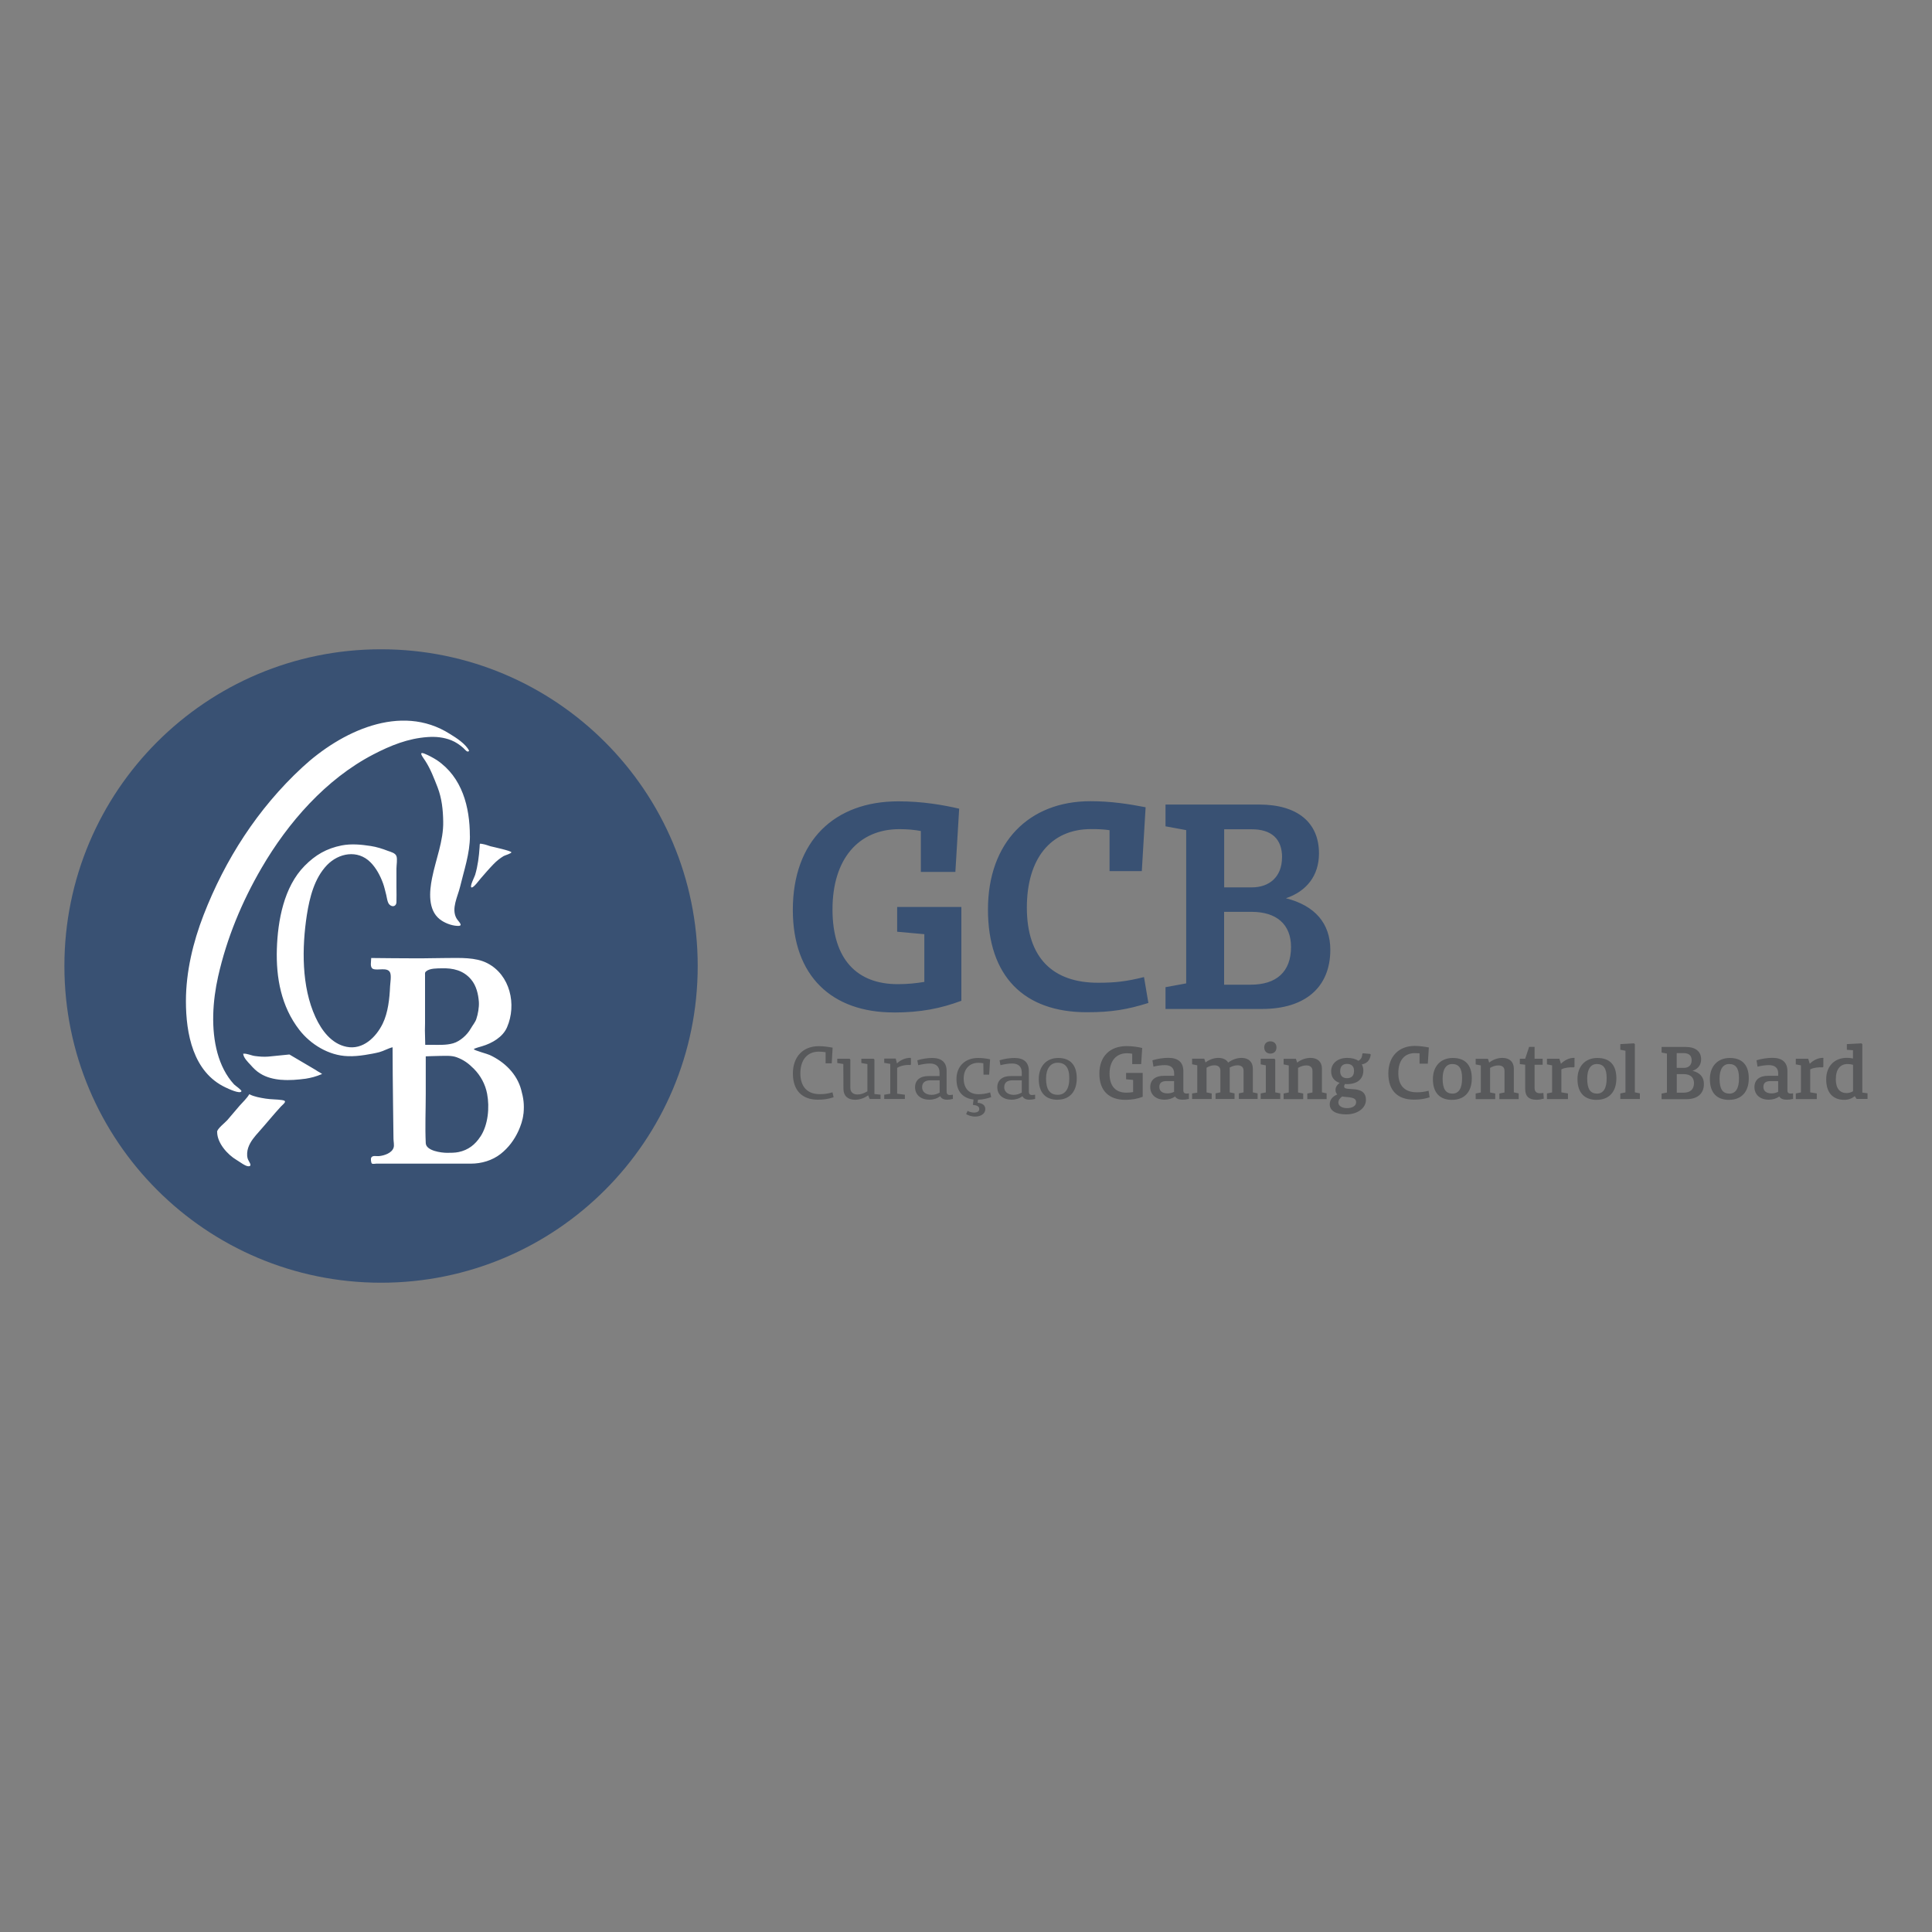
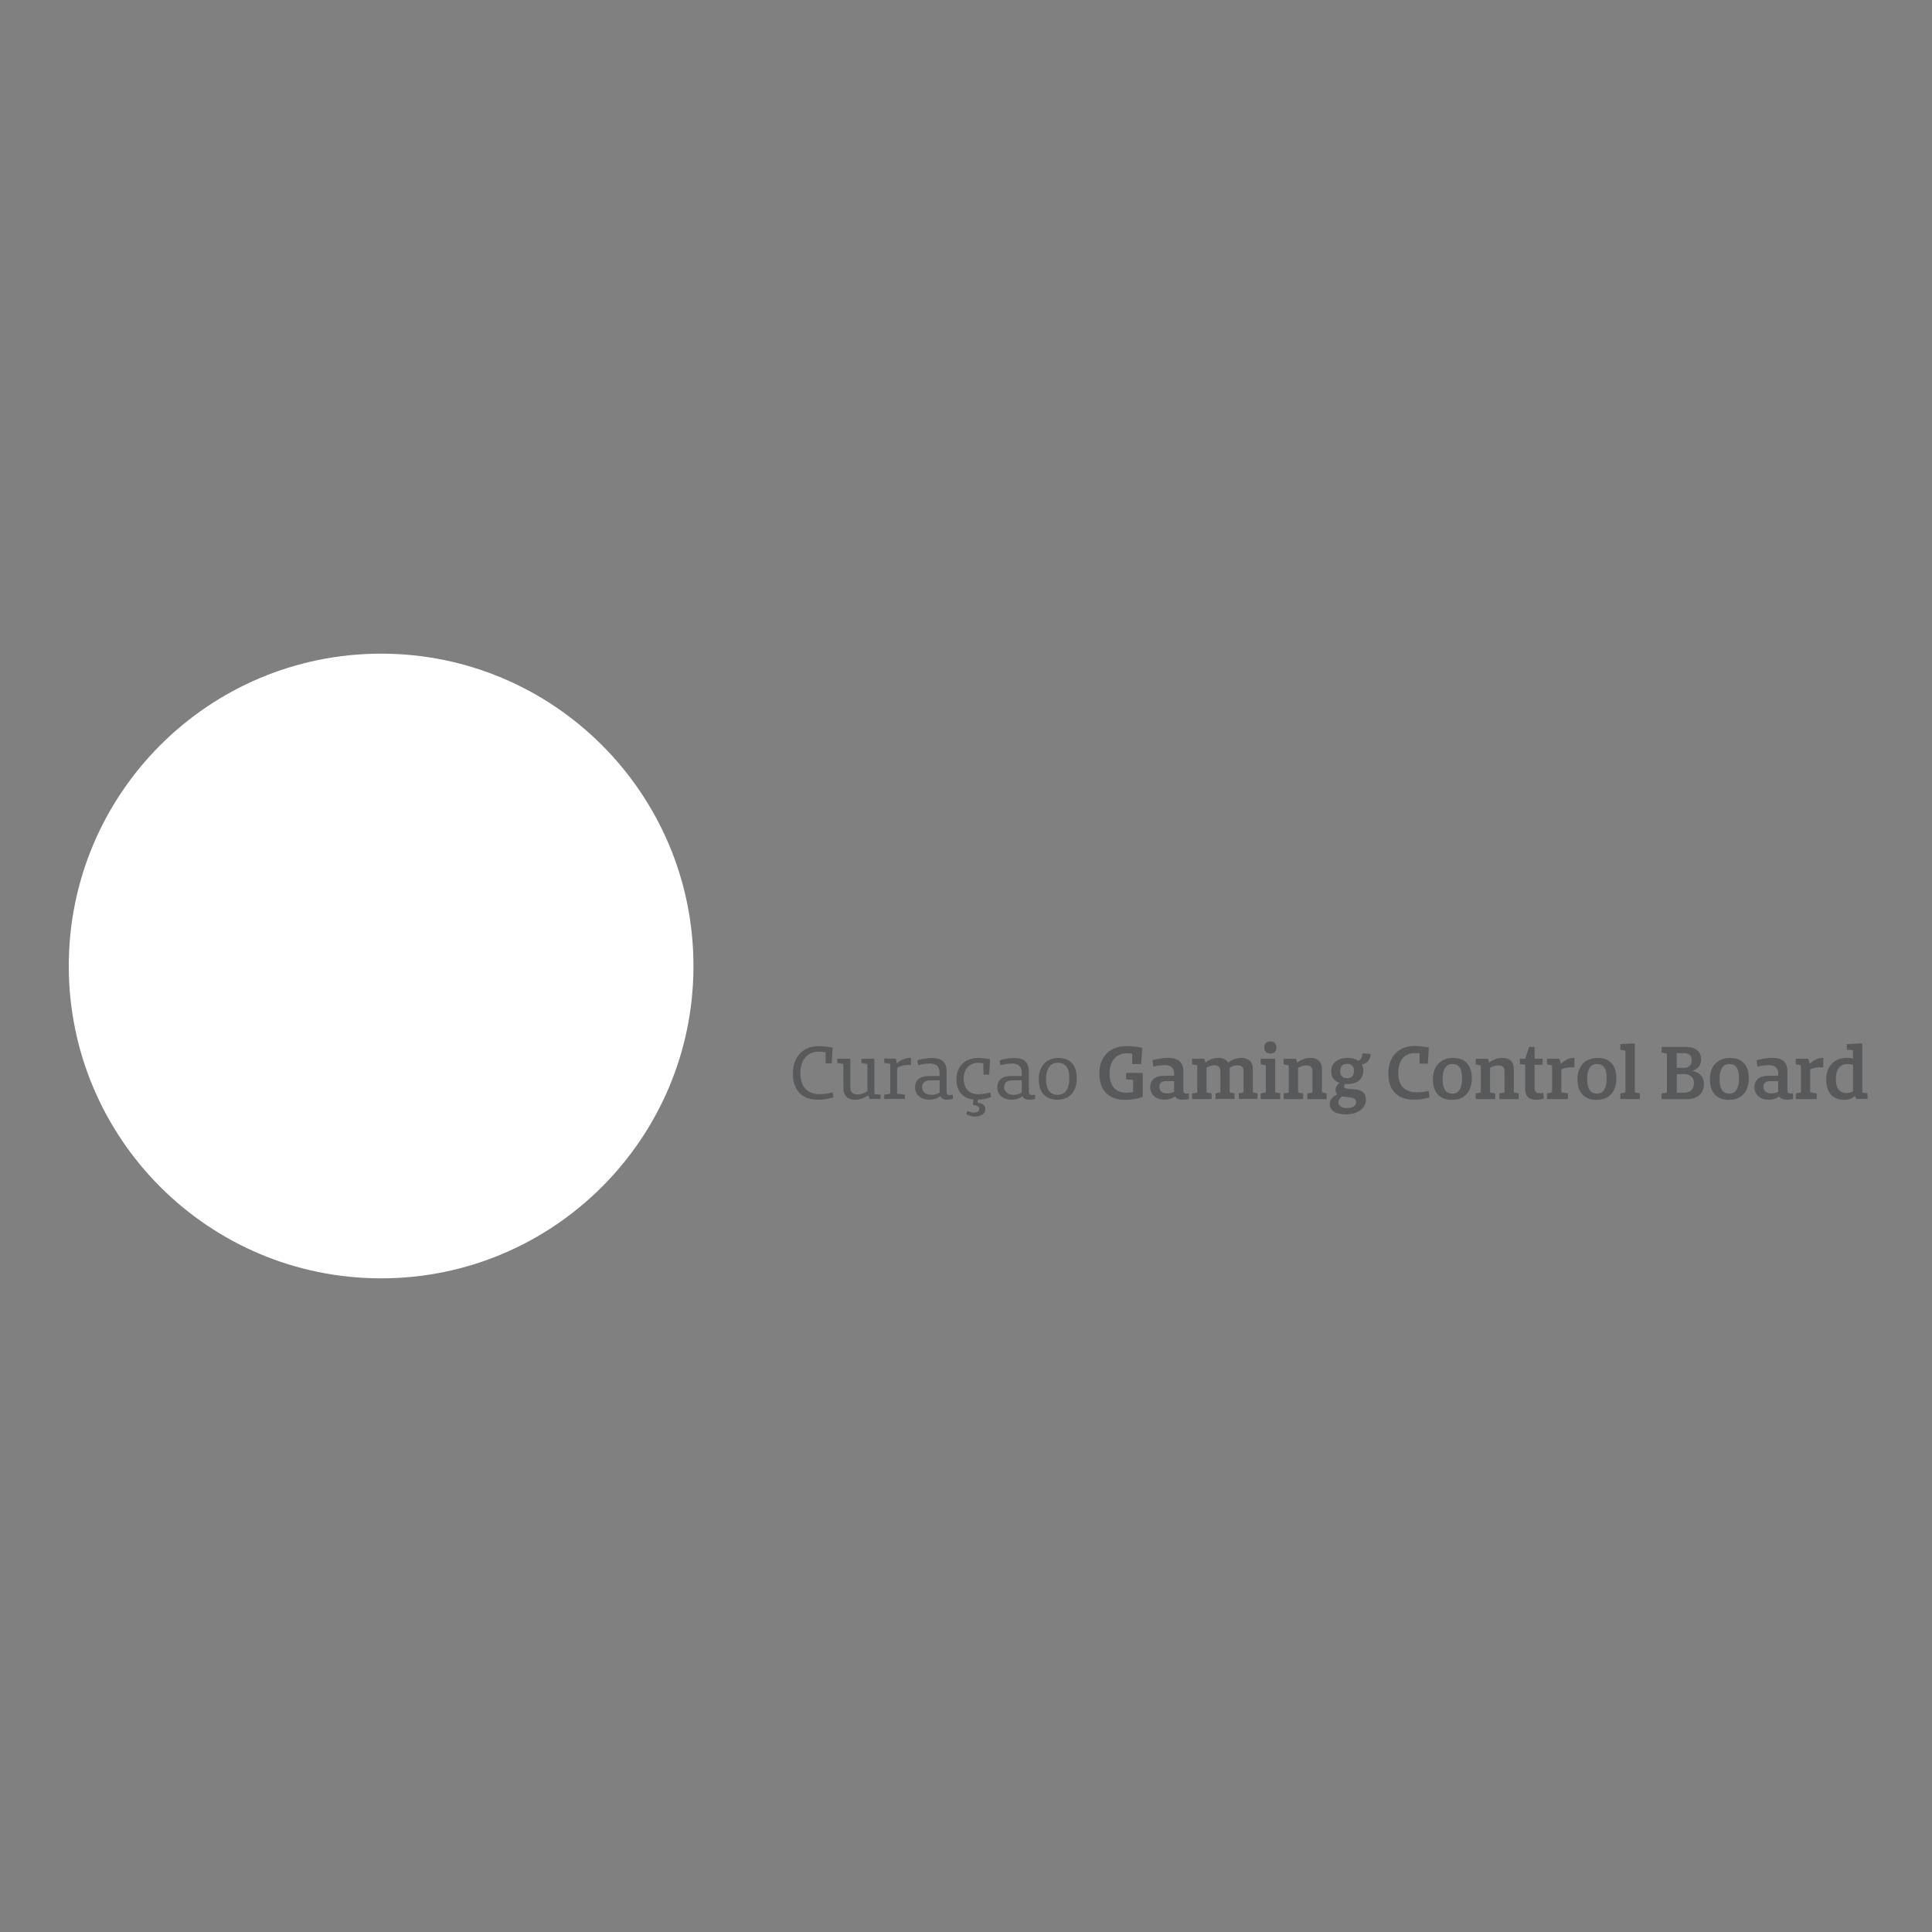
<svg xmlns="http://www.w3.org/2000/svg" id="Ebene_1" data-name="Ebene 1" width="300" height="300" viewBox="0 0 300 300">
  <rect x="0" y="0" width="300" height="300" fill="#808080" stroke="none" />
  <defs>
    <style>
      .cls-1 {
        fill: #fff;
      }

      .cls-2 {
        fill: #395173;
      }

      .cls-3 {
        fill: none;
      }

      .cls-4 {
        fill: #58595b;
      }

      .cls-5 {
        clip-path: url(#clippath);
      }
    </style>
    <clipPath id="clippath">
      <rect class="cls-3" width="300" height="300" />
    </clipPath>
  </defs>
  <g id="gaming-control-curacao-logo-onlight">
    <g class="cls-5">
-       <path class="cls-2" d="M204.81,132.51c0-4.82-3.38-7.58-9.28-7.58h-14.55v3.38l3.21.59v23.8l-3.21.59v3.38h14.99c6.71,0,10.6-3.38,10.6-9.19,0-4.11-2.41-6.87-6.89-8,3.19-1.08,5.13-3.49,5.13-6.97h0ZM190.08,141.59h4.27c3.83,0,6.12,1.91,6.12,5.46,0,3.85-2.27,5.85-6.24,5.85h-4.15v-11.31h0ZM199.07,133.12c0,3.05-1.98,4.67-4.68,4.67h-4.3v-9.02h4.22c3.14-.02,4.77,1.51,4.77,4.35h0ZM159.45,140.94c0-7.62,3.71-12.2,9.96-12.2,1.06,0,1.94.03,2.88.17v6.35h5.01l.59-9.91c-2.57-.5-5.36-.94-8.57-.94-9.58,0-15.91,6.44-15.91,16.81s5.57,15.96,15.37,15.96c3.8,0,6.28-.42,9.54-1.44l-.68-4.02c-2.74.68-4.48.88-7.09.88-7.09.02-11.1-3.89-11.1-11.67h0ZM138.77,157.22c4.22,0,7.34-.64,10.51-1.82v-14.57h-9.97v3.85l4.22.38v7.41c-1.3.21-2.57.35-4.13.35-6.3,0-10.13-3.82-10.13-11.61s4.01-12.46,10.39-12.46c1.23,0,2.27.09,3.33.29v6.35h5.36l.59-9.82c-2.57-.59-5.71-1.14-9.45-1.14-9.92,0-16.38,6.14-16.38,16.86,0,10.29,6.07,15.92,15.66,15.92h0Z" />
      <path class="cls-4" d="M129.26,169.62c-.78.21-1.23.28-1.98.28-1.89,0-3-1.13-3-3.23s1.08-3.37,2.86-3.37c.38,0,.69.03,1.06.09v1.72h.95l.14-2.43c-.66-.12-1.35-.23-2.15-.23-2.45,0-4.02,1.63-4.02,4.25s1.44,4.06,3.87,4.06c.97,0,1.6-.1,2.45-.38l-.17-.76h0ZM136.72,169.98l-.94-.1v-5.36l-.12-.12h-1.91v.66l.94.17v4.23c-.57.33-1.01.49-1.54.49-.69,0-1.11-.38-1.11-1.02v-4.41l-.12-.12h-1.91v.66l.94.16.02,3.85c0,1.08.66,1.7,1.79,1.7.8,0,1.49-.29,2.05-.68l.24.56h1.68v-.66h0ZM141.47,164.35l-.09-.09c-.82,0-1.58.35-2.1.87l-.19-.75h-1.79v.66l.94.16v4.63l-.94.16v.66h3.21v-.66l-1.2-.16v-4.01c.5-.33,1.3-.49,2.05-.45l.09-.07v-.95h.02ZM147.53,170.04c-.36,0-.54-.17-.54-.52v-3.21c0-1.37-.8-2.03-2.24-2.03-.69,0-1.53.12-2.31.36l.14.76c.66-.16,1.28-.26,1.82-.26.97,0,1.49.5,1.49,1.39v.56h-1.67c-1.34-.02-2.13.64-2.13,1.73,0,1.18.88,1.94,2.24,1.94.62,0,1.2-.19,1.67-.54.16.35.54.54,1.06.54.29,0,.56-.03.9-.12v-.66c-.17.03-.29.05-.43.05h0ZM143.19,168.79c0-.69.47-1.04,1.28-1.04h1.44v1.91c-.38.21-.8.35-1.27.35-.9-.02-1.46-.47-1.46-1.21h0ZM151.9,170.76c.71-.02,1.32-.16,2.01-.4l-.16-.73c-.56.17-1.16.28-1.8.28-1.44,0-2.31-.87-2.31-2.45,0-1.47.92-2.43,2.27-2.43.24,0,.5.02.78.07l.03,1.77h.88l.14-2.38c-.64-.14-1.27-.21-1.87-.21-1.96,0-3.35,1.25-3.35,3.28s1.09,3,2.65,3.17l-.1.83c.66.07.99.26.99.64,0,.35-.28.56-.8.56-.42,0-.8-.14-1.01-.26l-.23.5c.28.17.8.38,1.42.38.92,0,1.56-.49,1.56-1.16,0-.61-.47-.92-1.2-.99l.07-.49h0ZM160.3,170.04c-.36,0-.54-.17-.54-.52v-3.21c0-1.37-.8-2.03-2.24-2.03-.69,0-1.53.12-2.31.36l.14.76c.66-.16,1.28-.26,1.82-.26.97,0,1.49.5,1.49,1.39v.56h-1.67c-1.34-.02-2.13.64-2.13,1.73,0,1.18.88,1.94,2.24,1.94.62,0,1.2-.19,1.67-.54.16.35.54.54,1.06.54.29,0,.56-.03.9-.12v-.66c-.17.03-.31.05-.43.05h0ZM155.94,168.79c0-.69.47-1.04,1.28-1.04h1.44v1.91c-.38.21-.8.35-1.27.35-.88-.02-1.46-.47-1.46-1.21h0ZM164.23,170.76c1.82,0,2.97-1.23,2.97-3.31s-1.02-3.17-2.88-3.17-3.02,1.32-3.02,3.28c0,2.08,1.02,3.21,2.93,3.21h0ZM164.25,170c-1.2,0-1.82-.78-1.82-2.52,0-1.54.68-2.46,1.79-2.46,1.18,0,1.82.73,1.82,2.38.02,1.7-.66,2.6-1.79,2.6h0ZM177.43,166.6h-2.57v.99l1.09.1v1.89c-.33.05-.66.09-1.06.09-1.61,0-2.6-.97-2.6-2.95s1.04-3.17,2.67-3.17c.31,0,.59.02.85.07v1.61h1.39l.16-2.5c-.66-.16-1.46-.29-2.43-.29-2.55,0-4.22,1.56-4.22,4.28s1.56,4.06,4.02,4.06c1.08,0,1.89-.16,2.71-.47v-3.71h-.02ZM184.25,169.81c-.33,0-.5-.16-.5-.49v-2.98c0-1.41-.83-2.08-2.34-2.08-.76,0-1.67.14-2.46.38l.16.99c.64-.16,1.25-.24,1.77-.24.94,0,1.44.45,1.44,1.28v.38h-1.54c-1.37-.02-2.17.64-2.17,1.75,0,1.18.88,1.96,2.22,1.96.62,0,1.18-.17,1.63-.5.21.33.59.5,1.14.5.33,0,.62-.03,1.01-.12v-.87c-.14.03-.24.03-.35.03h0ZM180.02,168.77c0-.62.38-.9,1.11-.9h1.18v1.67c-.33.16-.66.24-1.02.24-.8,0-1.27-.35-1.27-1.01h0ZM195.27,169.78l-.73-.16v-3.68c0-1.04-.66-1.67-1.75-1.67-.71,0-1.47.26-2.08.73-.28-.47-.8-.73-1.53-.73-.68,0-1.41.26-1.99.71l-.19-.59h-1.89v.87l.8.16v4.25l-.8.12v.87h3.04v-.87l-.8-.16v-3.83c.43-.26.8-.38,1.23-.38.59,0,.92.29.92.83v3.37l-.75.16v.87h2.95v-.87l-.75-.16v-3.68l-.02-.16c.43-.24.83-.36,1.23-.36.59,0,.94.29.94.83v3.37l-.73.16v.87h2.91v-.87h-.02ZM197.26,163.6c.59,0,.95-.38.95-.95s-.36-.95-.95-.95-.95.38-.95.95.38.95.95.95h0ZM198.82,169.78l-.8-.16v-5.1l-.14-.12h-2.12v.87l.8.16v4.2l-.8.16v.87h3.04v-.87h.02ZM206.02,169.78l-.75-.16v-3.68c0-1.04-.66-1.67-1.77-1.67-.71,0-1.44.24-2.08.73l-.19-.59h-1.91v.87l.8.16v4.2l-.8.16v.87h3.04v-.87l-.8-.16v-3.82c.45-.26.87-.38,1.3-.38.59,0,.94.29.94.83v3.37l-.8.16v.87h3v-.88h.02ZM212.74,163.65l-1.11-.1-.09.09c-.03.68-.33.92-.61,1.08-.42-.29-1.02-.45-1.73-.45-1.49,0-2.5.85-2.5,2.08,0,.92.5,1.54,1.32,1.8-.36.26-.64.62-.64,1.08,0,.33.1.56.28.71-.82.35-1.18.9-1.18,1.54,0,1.01.99,1.56,2.53,1.56,1.86,0,3.09-1.02,3.09-2.24,0-2.5-3.38-1.2-3.38-2.08,0-.17.05-.29.14-.4.1.02.21.02.31.02,1.63,0,2.53-.82,2.53-2.12,0-.35-.09-.68-.24-.94.66-.12,1.27-.52,1.39-1.53l-.1-.1h0ZM209.16,167.42c-.66,0-1.06-.36-1.06-1.08,0-.78.42-1.14,1.06-1.14s1.09.33,1.09,1.04c.02.82-.4,1.18-1.09,1.18h0ZM210.58,171.15c0,.59-.62.92-1.41.92s-1.35-.35-1.35-.87c0-.36.23-.69.59-.94.95.17,2.17.02,2.17.88h0ZM221.81,169.38c-.71.17-1.14.23-1.82.23-1.82,0-2.86-.99-2.86-2.97s.95-3.11,2.57-3.11c.28,0,.5.02.73.03v1.61h1.28l.16-2.52c-.66-.12-1.37-.24-2.2-.24-2.46,0-4.09,1.63-4.09,4.28s1.44,4.06,3.96,4.06c.97,0,1.61-.1,2.45-.36l-.16-1.02h0ZM225.5,170.78c1.87,0,3.04-1.21,3.04-3.33s-1.06-3.17-2.95-3.17-3.09,1.3-3.09,3.28c0,2.12,1.06,3.23,3,3.23h0ZM225.52,169.81c-1.01,0-1.51-.69-1.51-2.32,0-1.49.56-2.27,1.49-2.27,1.01,0,1.53.64,1.53,2.17.02,1.65-.54,2.43-1.51,2.43h0ZM235.82,169.78l-.75-.16v-3.68c0-1.04-.66-1.67-1.77-1.67-.71,0-1.44.24-2.06.73l-.19-.59h-1.91v.87l.8.16v4.2l-.8.16v.87h3.04v-.87l-.8-.16v-3.82c.45-.26.87-.38,1.3-.38.59,0,.94.29.94.83v3.37l-.8.16v.87h3v-.88h0ZM239.66,169.71c-.23.03-.36.05-.54.05-.56,0-.83-.28-.83-.83v-3.59h1.25v-.94h-1.25v-1.84h-.85l-.61,1.84h-.83v.83l.83.1v3.76c0,1.13.57,1.68,1.73,1.68.4,0,.71-.05,1.16-.17l-.07-.9h0ZM244.53,164.36l-.1-.1c-.8,0-1.53.4-2.05.92l-.24-.78h-1.93v.87l.8.16v4.2l-.8.16v.87h3.26v-.87l-1.02-.17v-3.57c.49-.26,1.28-.36,1.94-.31l.1-.1v-1.25h.03ZM247.95,170.78c1.87,0,3.04-1.21,3.04-3.33s-1.06-3.17-2.95-3.17-3.09,1.3-3.09,3.28c0,2.12,1.08,3.23,3,3.23h0ZM247.97,169.81c-1.01,0-1.51-.69-1.51-2.32,0-1.49.56-2.27,1.49-2.27,1.01,0,1.53.64,1.53,2.17.02,1.65-.54,2.43-1.51,2.43h0ZM254.66,169.78l-.8-.16v-7.49l-.14-.12-2.12.12v.87l.8.16v6.47l-.8.16v.87h3.04v-.87h.02ZM262.83,166.27c.83-.28,1.32-.9,1.32-1.77,0-1.23-.87-1.93-2.39-1.93h-3.75v.87l.83.16v6.05l-.83.16v.87h3.85c1.73,0,2.72-.87,2.72-2.34.02-1.08-.61-1.77-1.75-2.06h0ZM262.68,164.64c0,.78-.5,1.18-1.21,1.18h-1.11v-2.29h1.09c.82,0,1.23.4,1.23,1.11h0ZM260.37,169.67v-2.88h1.09c.99,0,1.58.49,1.58,1.39,0,.99-.59,1.49-1.61,1.49h-1.06ZM268.51,170.78c1.87,0,3.04-1.21,3.04-3.33s-1.06-3.17-2.95-3.17-3.09,1.3-3.09,3.28c0,2.12,1.06,3.23,3,3.23h0ZM268.52,169.81c-1.01,0-1.51-.69-1.51-2.32,0-1.49.56-2.27,1.49-2.27,1.01,0,1.53.64,1.53,2.17.02,1.65-.54,2.43-1.51,2.43h0ZM278.05,169.81c-.33,0-.5-.16-.5-.49v-2.98c0-1.41-.83-2.08-2.34-2.08-.76,0-1.67.14-2.46.38l.16.99c.64-.16,1.25-.24,1.77-.24.94,0,1.44.45,1.44,1.28v.38h-1.54c-1.37-.02-2.15.64-2.15,1.75,0,1.18.88,1.96,2.22,1.96.62,0,1.18-.17,1.63-.5.21.33.59.5,1.14.5.33,0,.62-.03,1.01-.12v-.87c-.14.03-.26.03-.36.03h0ZM273.82,168.77c0-.62.38-.9,1.11-.9h1.18v1.67c-.33.16-.66.24-1.02.24-.8,0-1.27-.35-1.27-1.01h0ZM283.17,164.36l-.1-.1c-.8,0-1.53.4-2.05.92l-.24-.78h-1.93v.87l.8.16v4.2l-.8.16v.87h3.26v-.87l-1.02-.17v-3.57c.49-.26,1.28-.36,1.94-.31l.1-.1v-1.25h.03ZM289.98,169.76l-.8-.1v-7.53l-.14-.12-2.26.12v.88l.95.07v1.28c-.31-.07-.66-.1-.95-.1-1.93,0-3.21,1.3-3.21,3.35s1.04,3.17,2.79,3.17c.66,0,1.18-.19,1.65-.57l.28.43h1.7v-.88h-.02ZM285.07,167.54c0-1.54.71-2.32,1.82-2.32.29,0,.59.05.85.12v4.11c-.33.19-.66.28-1.01.28-1.04,0-1.67-.71-1.67-2.19h0Z" />
      <path class="cls-1" d="M59.18,198.5c26.78,0,48.5-21.72,48.5-48.5s-21.72-48.5-48.5-48.5-48.5,21.72-48.5,48.5,21.7,48.5,48.5,48.5h0Z" />
-       <path class="cls-2" d="M108.34,150c0-27.17-22.01-49.18-49.18-49.18s-49.16,22.01-49.16,49.18,22.01,49.18,49.18,49.18,49.16-22.01,49.16-49.18h0ZM43.71,167.68c-1.16-.1-2.32-.36-3.31-.99-.59-.36-1.06-.83-1.51-1.35-.4-.43-1.08-1.09-1.13-1.72.59-.07,1.25.29,1.84.36.68.09,1.34.14,2.03.09,1.11-.1,2.2-.21,3.31-.33l4.09,2.41c.31.24.68.38.99.62-1.01.42-1.7.59-2.55.73-1.21.16-2.53.28-3.76.17h0ZM33.71,175.76c0-.49,1.23-1.42,1.58-1.82.64-.75,1.28-1.49,1.91-2.24.5-.57,1.13-1.14,1.51-1.79.78.4,1.67.54,2.52.68s1.72.1,2.57.23c.92.12.23.57-.19,1.01-1.13,1.23-2.24,2.6-3.37,3.87-.68.76-1.37,1.54-1.7,2.52-.17.5-.23,1.13-.09,1.65.1.43.83,1.18.16,1.23-.49.03-1.46-.75-1.89-.99-1.39-.82-3-2.62-3-4.34h0ZM72.85,116.57c-.26.4-.66-.21-.9-.42-.57-.5-1.14-.9-1.87-1.2-1.2-.47-2.41-.59-3.68-.5-3.04.21-5.74,1.3-8.45,2.71-7.34,3.82-13.22,10.55-17.33,17.61-3.07,5.27-5.41,10.91-6.75,16.86-.85,3.78-1.14,8.14-.1,11.9.49,1.77,1.32,3.5,2.58,4.86.16.17,1.21.88,1.14,1.06-.21.49-2.12-.43-2.46-.59-5.07-2.38-6.16-8.4-6.16-13.41,0-4.54,1.11-9.16,2.74-13.36,3.33-8.59,8.38-16.51,15.32-22.93,5.95-5.52,15.27-10.06,22.92-5.2,1.02.62,2.45,1.54,3,2.62h0ZM72.97,129.81c0,2.71-.92,5.34-1.54,7.93-.36,1.49-1.37,3.33-.57,4.82.29.54,1.28,1.28.12,1.21-.92-.05-1.99-.47-2.71-1.04-1.84-1.47-1.6-4.3-1.18-6.38.57-2.9,1.79-5.78,1.73-8.78-.03-1.84-.21-3.57-.87-5.31-.56-1.42-1.09-2.84-1.91-4.11-.29-.47-1.21-1.56-.1-1.11.57.23,1.3.61,1.89.99,3.94,2.65,5.13,7.29,5.13,11.78h0ZM79.41,132.34c0,.19-1.04.49-1.21.59-.59.36-1.09.76-1.58,1.27-.69.71-1.34,1.47-1.99,2.22-.16.17-1.16,1.56-1.44,1.37-.26-.19.49-1.61.59-1.94.42-1.42.59-2.84.69-4.27.05-.64-.07-.62.49-.52.42.07.82.23,1.21.35.4.1,3.24.71,3.24.94h0ZM81.28,172.93c-.09.99-.45,1.94-.76,2.64-.64,1.41-1.56,2.65-2.78,3.61-1.3,1.02-2.98,1.51-4.61,1.51h-14.69c-.14,0-.57.09-.69-.02-.14-.1-.21-.75-.1-.92.21-.38.8-.19,1.2-.23.8-.07,2.01-.47,2.27-1.32.12-.38-.02-.99-.02-1.37-.02-1.84-.05-3.66-.07-5.5-.03-2.9-.07-5.81-.07-8.71-.69.16-1.35.57-2.06.76-.73.19-1.47.31-2.2.43-.9.14-1.8.23-2.71.19-2.91-.09-5.74-1.8-7.51-4.08-2.81-3.63-3.63-8.08-3.49-12.56.14-4.39,1.08-9.65,4.32-12.92,1.68-1.7,3.4-2.69,5.74-3.16,1.51-.29,3.04-.14,4.53.09.9.14,1.79.42,2.64.75.47.17,1.16.33,1.34.82.17.5,0,1.41,0,1.93v2.9c0,.78.03,1.56,0,2.34-.03.61-.61.82-1.09.35-.31-.29-.4-1.08-.49-1.47-.16-.61-.29-1.23-.5-1.82-.43-1.18-1.06-2.38-1.96-3.28-1.99-1.99-4.93-1.44-6.75.45-1.96,2.05-2.69,5.01-3.12,7.72-.78,5.08-.85,11.15,1.34,15.89.95,2.06,2.48,4.13,4.82,4.6,2.55.52,4.6-1.51,5.62-3.61.83-1.7,1.06-3.9,1.14-5.78.03-.57.21-1.58.02-2.1-.38-.97-1.98-.28-2.69-.62-.5-.26-.26-1.14-.26-1.68,2.22.02,4.44.05,6.66.05,1.72.02,3.43-.05,5.15-.05,1.98,0,4.39-.14,6.21.8,3.56,1.82,4.6,6.44,3.07,9.96-.66,1.53-2.34,2.48-3.85,2.93-.16.05-1.32.36-1.3.47.05.19,2.12.73,2.46.9,2.29,1.06,4.23,2.93,4.89,5.41.35,1.27.5,2.24.36,3.71h0ZM74.6,176.49c1.2-1.82,1.44-4.54,1.04-6.64-.28-1.49-1.01-2.83-2.06-3.89-.83-.83-1.54-1.37-2.67-1.79-.8-.29-1.7-.21-2.53-.21-.59,0-2.27.07-2.27.07v5.79c0,2.55-.12,5.13,0,7.68.05,1.21,2.43,1.51,3.31,1.51.57,0,1.23,0,1.8-.12,1.49-.31,2.57-1.16,3.38-2.41h0ZM73.11,159.7c.26-.47.68-.95.85-1.46.26-.76.45-1.84.4-2.65-.09-1.23-.4-2.55-1.21-3.5-1.18-1.41-2.81-1.79-4.58-1.73-.71.02-1.79-.02-2.38.45-.24.19-.19.29-.19.61v7.49c0,.36-.02,1.11-.02,1.11l.05,2.22h1.06c.52,0,1.04.02,1.56,0,.62-.02,1.14-.07,1.73-.24,1.06-.31,2.17-1.3,2.72-2.29h0Z" />
    </g>
  </g>
</svg>